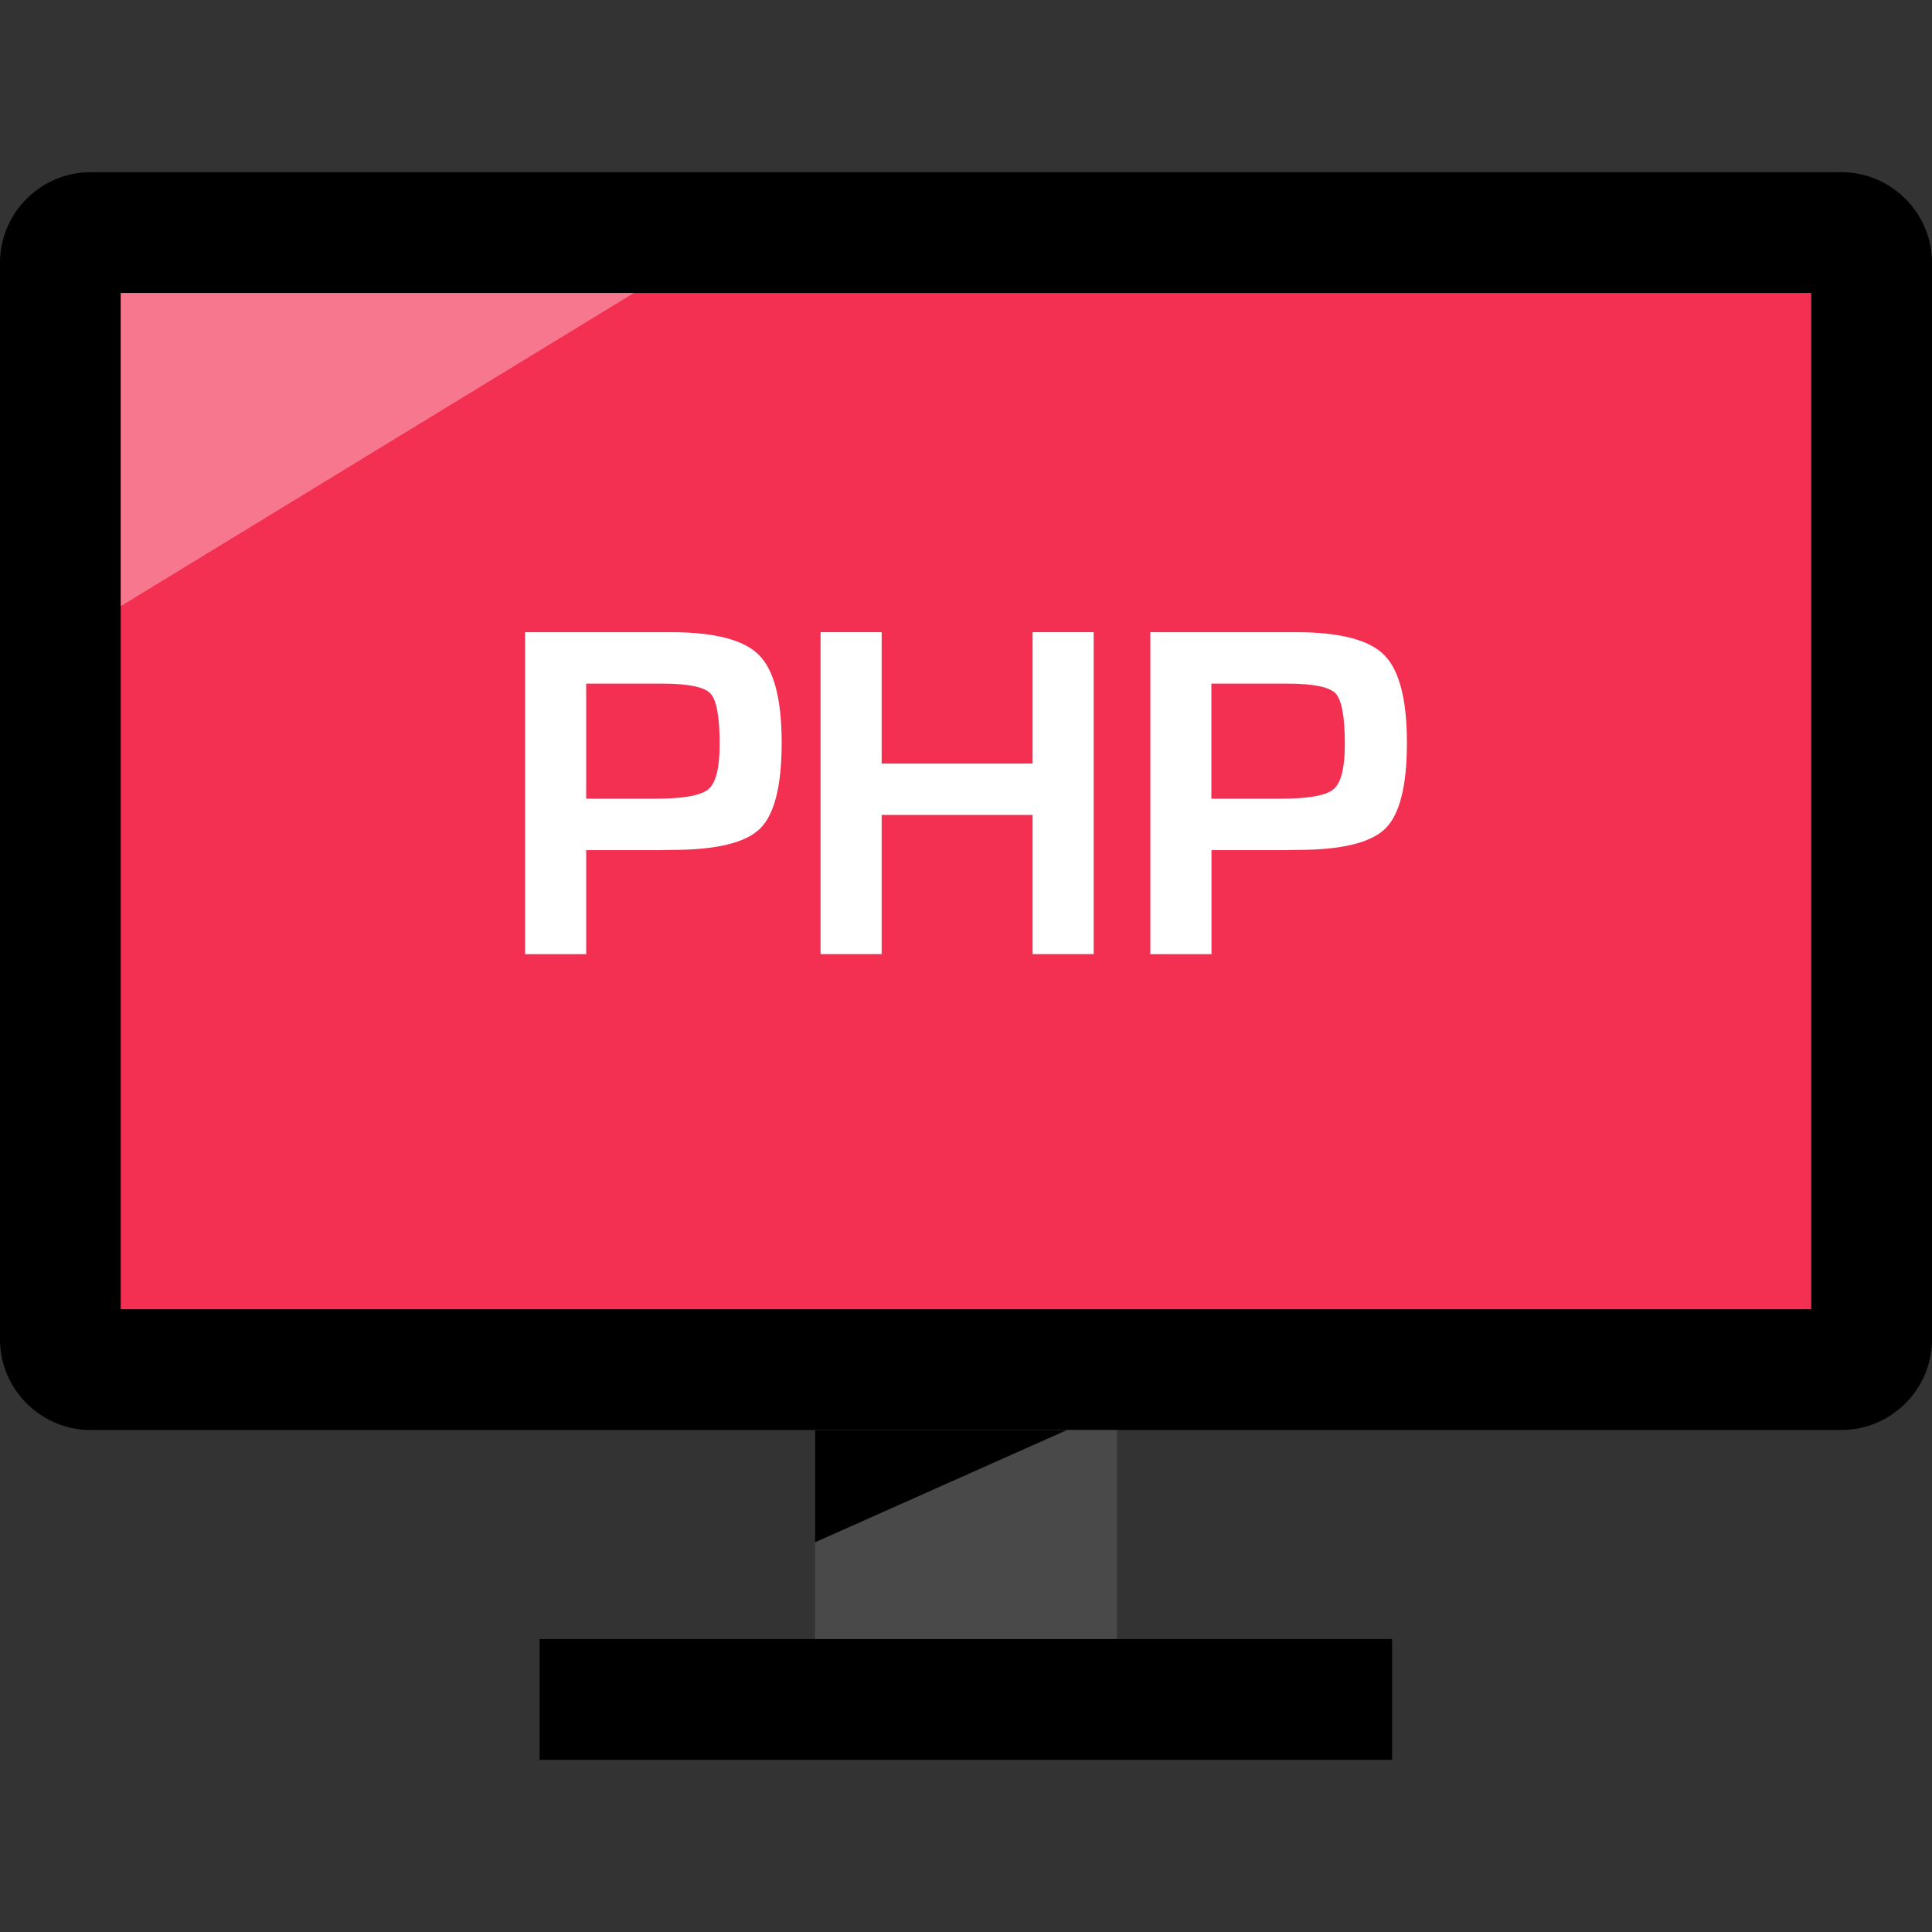
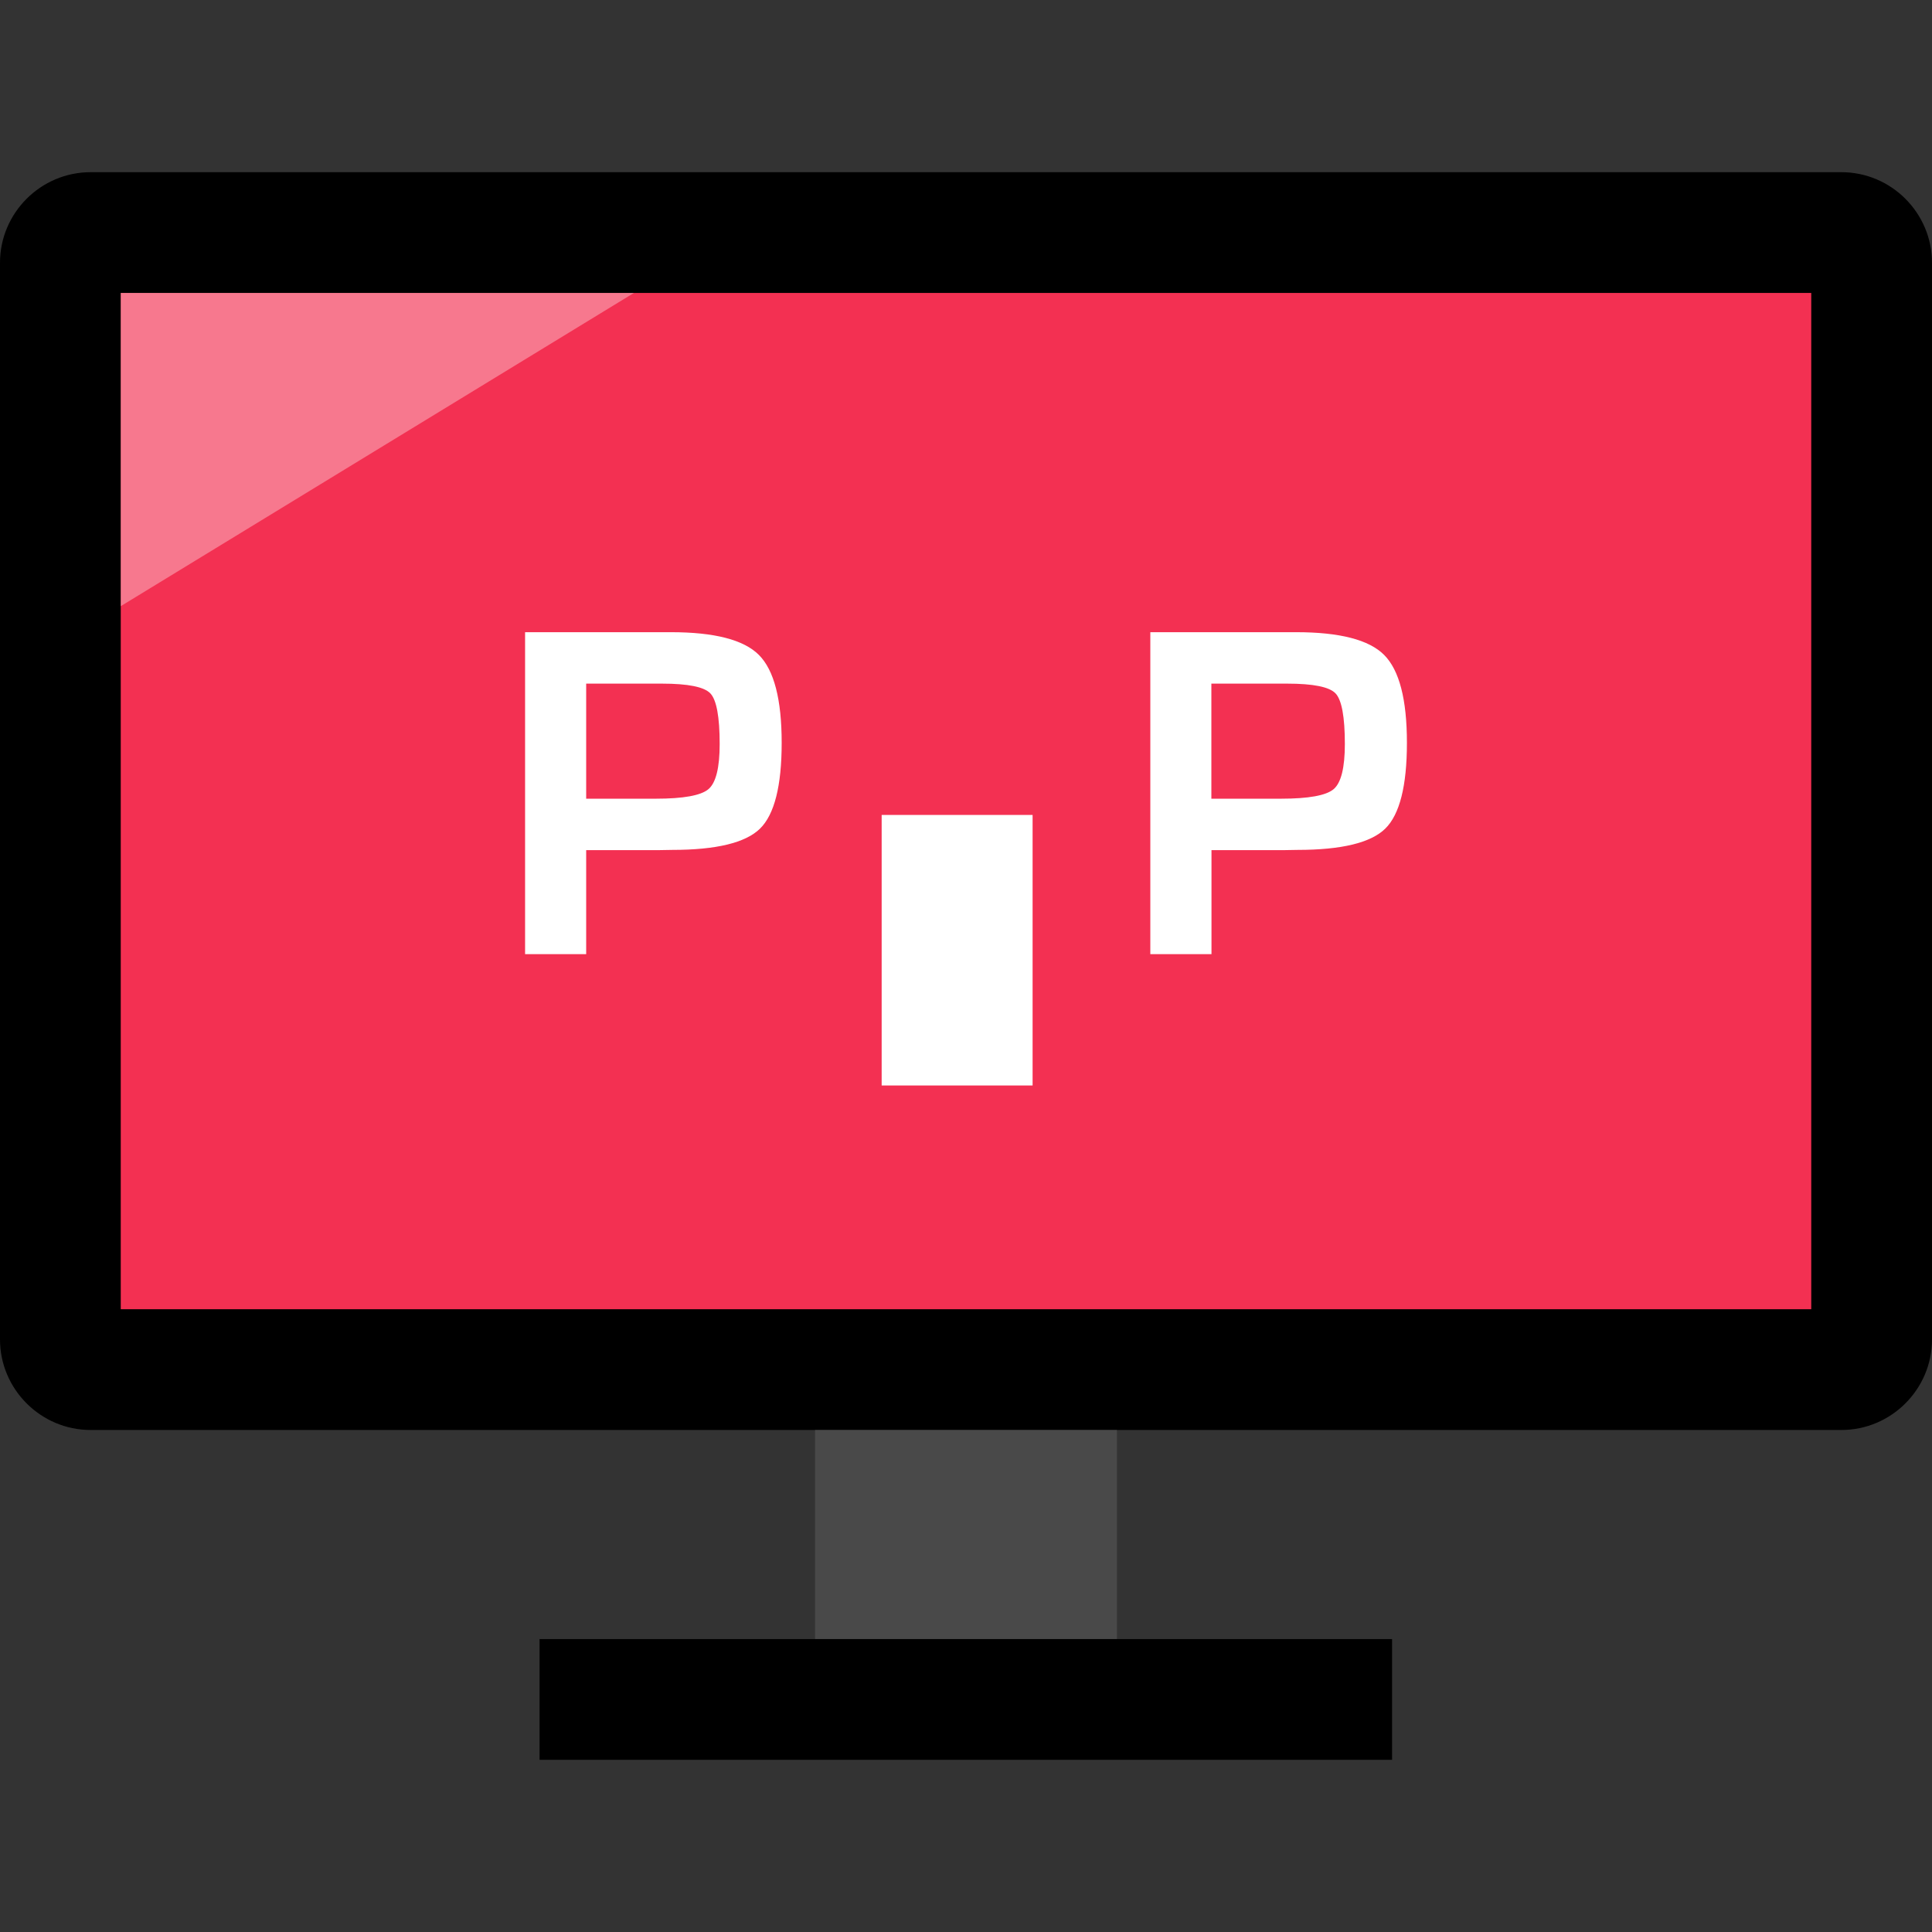
<svg xmlns="http://www.w3.org/2000/svg" version="1.1" id="Layer_1" viewBox="0 0 512 512" xml:space="preserve">
  <rect x="0" y="0" width="512" height="512" fill="#333333" stroke="none" />
  <rect x="21.664" y="68.64" style="fill:#F33052;" width="468.64" height="286" />
  <path d="M480,77.632V346.96H32V77.632H480 M488,45.632H24c-13.2,0-24,10.8-24,24V354.96c0,13.2,10.8,24,24,24h464  c13.2,0,24-10.8,24-24V69.632C512,56.432,501.2,45.632,488,45.632L488,45.632z" />
  <rect x="216" y="378.976" style="fill:#494949;" width="80" height="71.328" />
  <rect x="142.992" y="434.368" width="225.92" height="32" />
-   <polygon points="216,378.976 282.752,378.976 216,408.72 " />
  <g style="opacity:0.35;">
    <polygon style="fill:#FFFFFF;" points="32,77.632 168,77.632 32,160.64  " />
  </g>
  <g>
    <path style="fill:#FFFFFF;" d="M139.152,252.848v-85.312h34.368h4.256c11.552,0,19.328,2,23.344,6.032s6.032,11.776,6.032,23.28   c0,11.408-1.92,19.008-5.744,22.752s-11.584,5.632-23.248,5.632l-3.76,0.064h-19.056v27.568h-16.192V252.848z M155.344,211.664   h18.432c7.328,0,11.984-0.848,13.968-2.528s2.976-5.68,2.976-11.968c0-7.216-0.832-11.68-2.464-13.408s-5.92-2.592-12.848-2.592   h-20.064V211.664z" />
-     <path style="fill:#FFFFFF;" d="M289.84,167.536v85.312h-16.192v-36.88h-40v36.88h-16.192v-85.312h16.192v34.816h40v-34.816H289.84z   " />
+     <path style="fill:#FFFFFF;" d="M289.84,167.536v85.312h-16.192v-36.88h-40v36.88h-16.192h16.192v34.816h40v-34.816H289.84z   " />
    <path style="fill:#FFFFFF;" d="M304.848,252.848v-85.312h34.368h4.256c11.552,0,19.328,2,23.344,6.032s6.032,11.776,6.032,23.28   c0,11.408-1.92,19.008-5.744,22.752s-11.584,5.632-23.248,5.632l-3.744,0.064h-19.056v27.568h-16.208V252.848z M321.024,211.664   h18.432c7.328,0,11.984-0.848,13.968-2.528s2.976-5.68,2.976-11.968c0-7.216-0.832-11.68-2.464-13.408s-5.92-2.592-12.848-2.592   h-20.064L321.024,211.664L321.024,211.664z" />
  </g>
</svg>